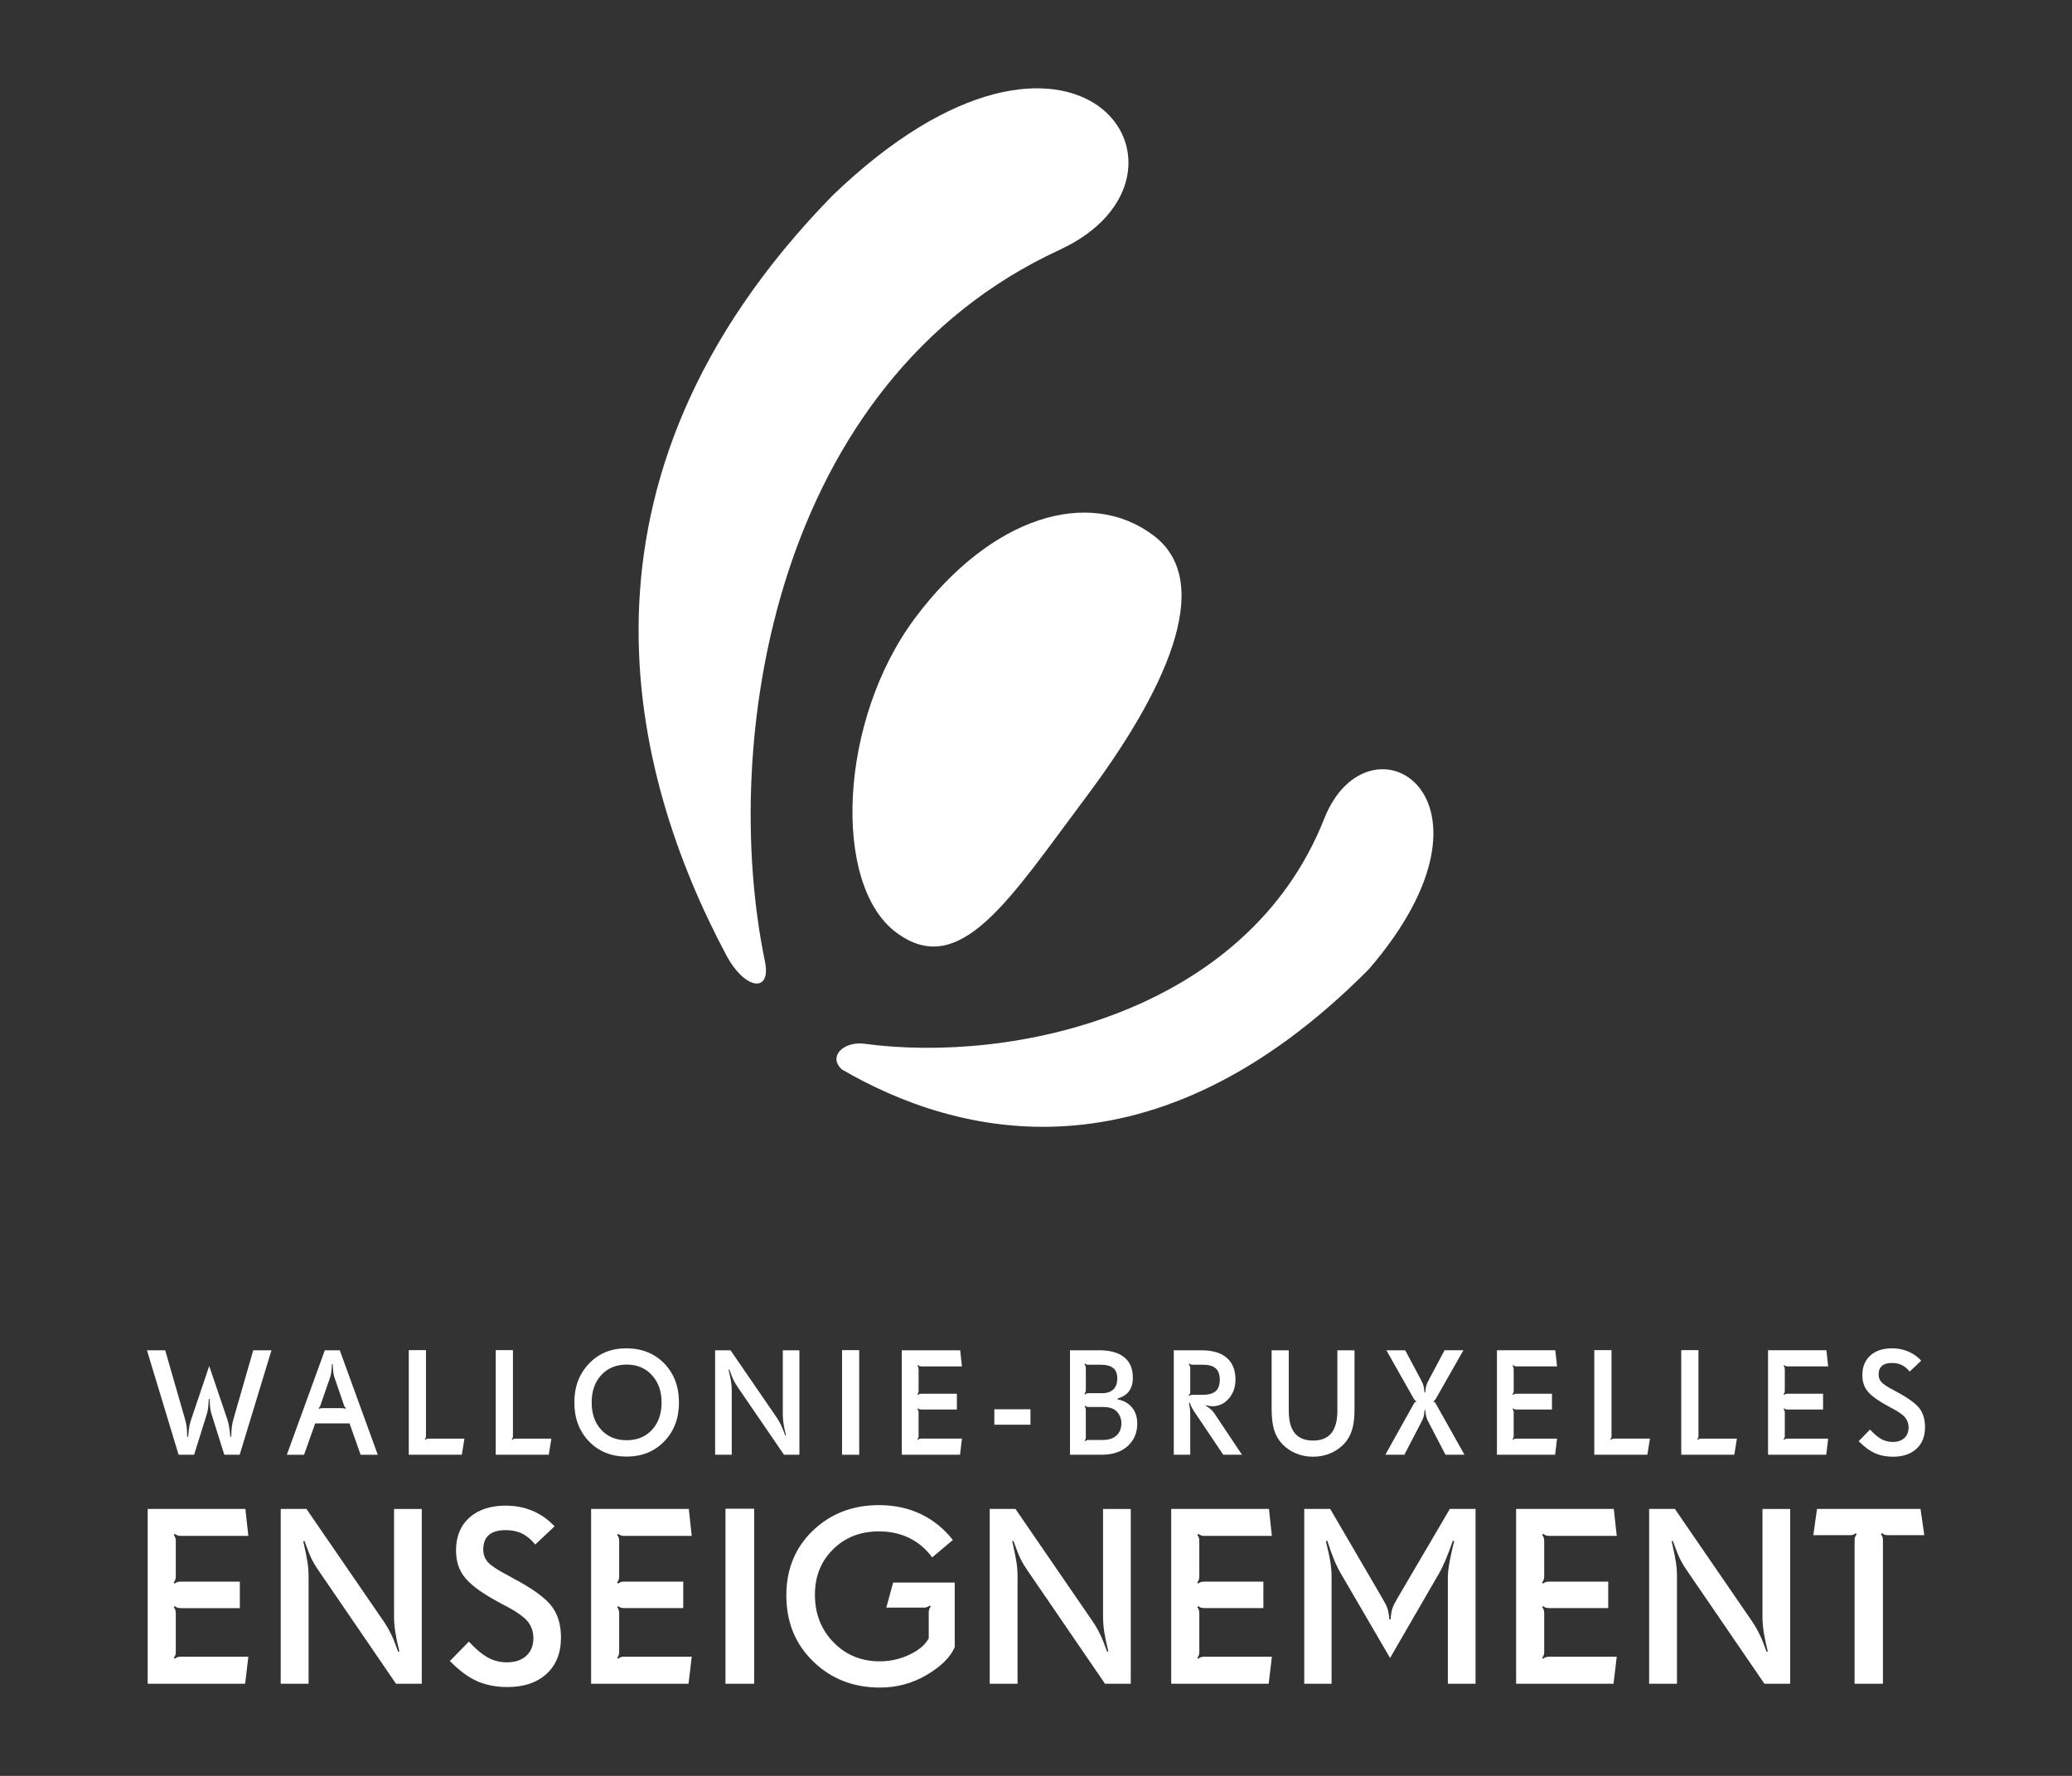
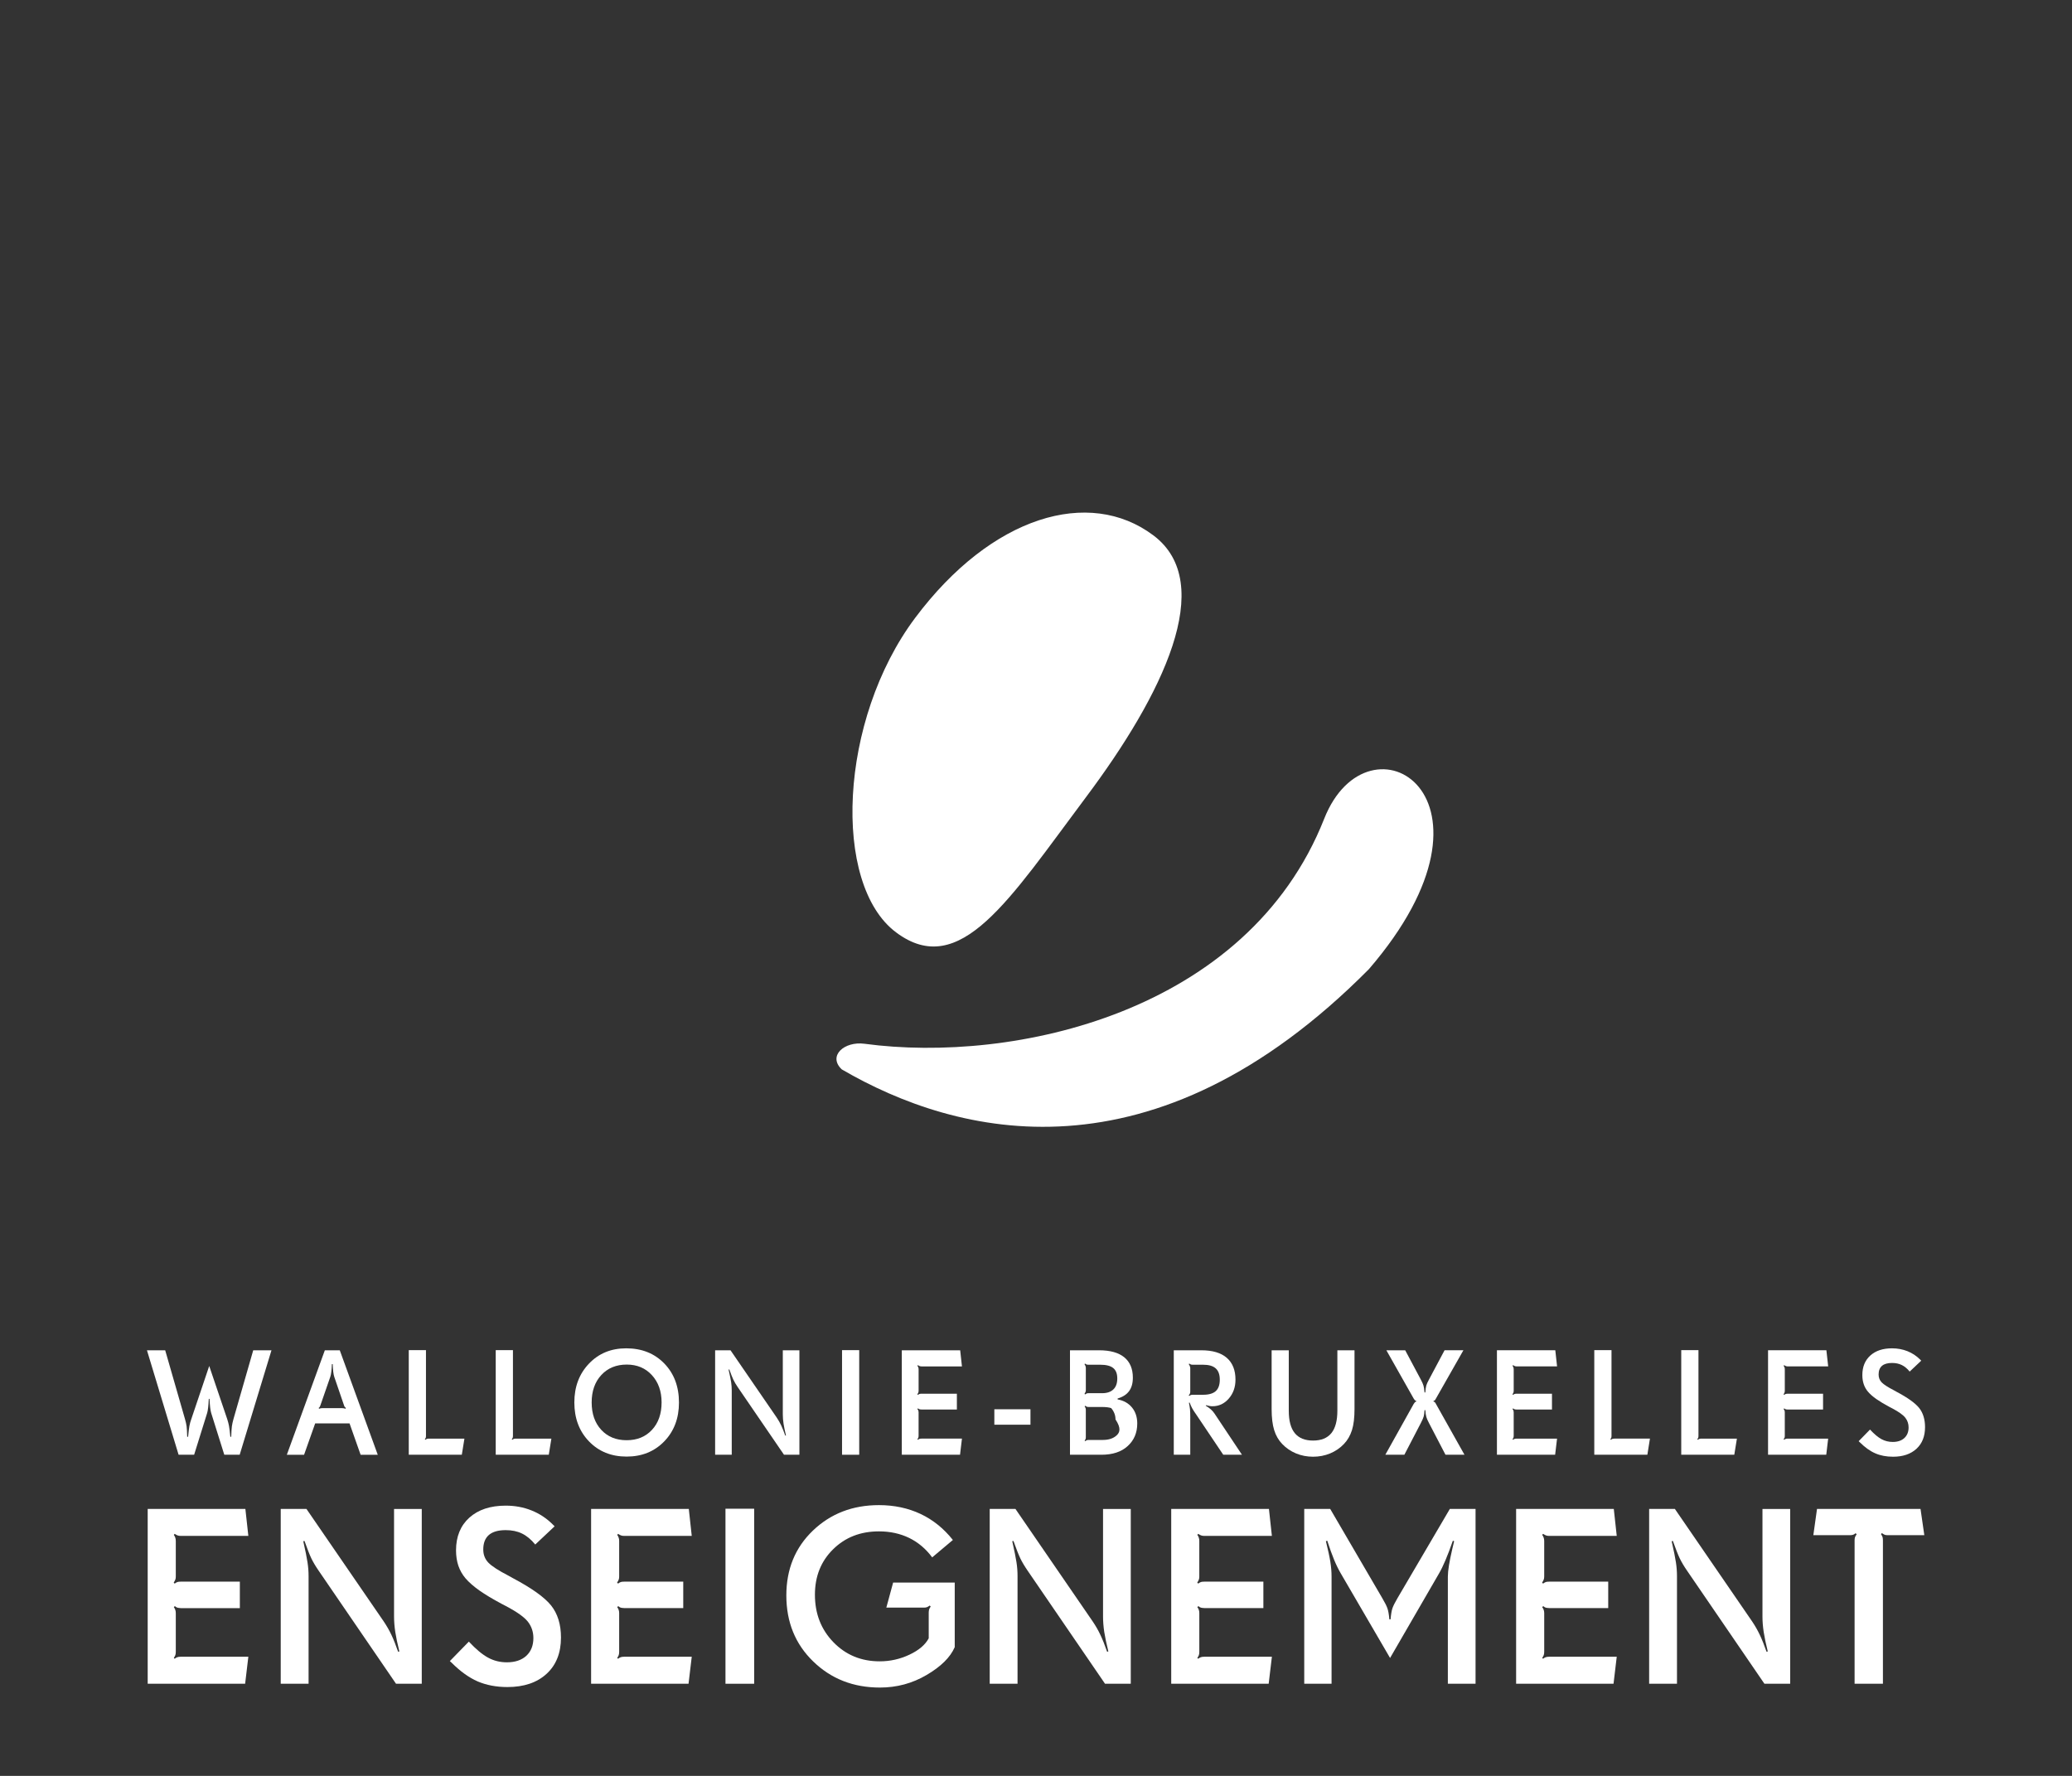
<svg xmlns="http://www.w3.org/2000/svg" version="1.0" id="Calque_1" x="0px" y="0px" width="198.425px" height="170.079px" viewBox="0 0 198.425 170.079" enable-background="new 0 0 198.425 170.079" xml:space="preserve">
  <rect x="0" y="0" width="198.425" height="170.079" fill="#333333" stroke="none" />
  <g>
    <g>
      <path fill="#FFFFFF" d="M17.028,147.056c0.084,0.028,0.18,0.039,0.289,0.039h6.466l-0.284-2.581h-9.355v16.74h9.332l0.307-2.586    h-6.466c-0.147,0-0.263,0.017-0.339,0.047c-0.08,0.026-0.165,0.074-0.25,0.146l-0.081-0.085c0.062-0.088,0.108-0.171,0.141-0.253    c0.03-0.082,0.047-0.196,0.047-0.335v-3.693c0-0.117-0.017-0.223-0.047-0.312c-0.032-0.093-0.078-0.182-0.141-0.264l0.093-0.099    c0.089,0.072,0.167,0.121,0.238,0.144c0.07,0.022,0.184,0.037,0.339,0.049h5.652v-2.536h-5.652c-0.141,0-0.246,0.011-0.322,0.035    c-0.076,0.021-0.165,0.075-0.267,0.152l-0.094-0.093c0.077-0.12,0.132-0.22,0.16-0.299c0.028-0.078,0.041-0.172,0.041-0.282    v-3.409c0-0.118-0.017-0.224-0.047-0.312c-0.032-0.093-0.078-0.185-0.141-0.276l0.081-0.094    C16.845,146.977,16.948,147.031,17.028,147.056" />
      <path fill="#FFFFFF" d="M37.736,154.8c0,0.483,0.04,0.979,0.118,1.496c0.078,0.512,0.208,1.134,0.391,1.868l-0.119,0.023    c-0.222-0.638-0.436-1.176-0.644-1.616c-0.208-0.442-0.455-0.866-0.736-1.285l-7.398-10.772h-2.464v16.74h2.667V150.94    c0-0.435-0.034-0.875-0.103-1.316c-0.065-0.44-0.201-1.115-0.406-2.02l0.118-0.024c0.269,0.755,0.485,1.312,0.654,1.666    c0.17,0.354,0.41,0.759,0.725,1.214l7.386,10.795h2.465v-16.74h-2.654V154.8z" />
      <path fill="#FFFFFF" d="M49.101,151.133l-0.402-0.225c-0.961-0.494-1.602-0.913-1.932-1.252c-0.324-0.338-0.487-0.758-0.487-1.259    c0-0.617,0.178-1.077,0.538-1.391c0.358-0.307,0.893-0.463,1.61-0.463c0.589,0,1.108,0.105,1.557,0.324    c0.448,0.216,0.871,0.565,1.273,1.055l1.854-1.745l-0.189-0.188c-0.583-0.583-1.258-1.028-2.023-1.333    c-0.769-0.31-1.592-0.459-2.472-0.459c-1.464,0-2.622,0.384-3.475,1.145c-0.854,0.77-1.281,1.816-1.281,3.135    c0,0.543,0.076,1.036,0.222,1.474c0.154,0.442,0.379,0.845,0.685,1.206c0.331,0.384,0.776,0.772,1.334,1.168    c0.558,0.392,1.266,0.818,2.122,1.273l0.414,0.216c1.071,0.563,1.774,1.069,2.119,1.517c0.341,0.449,0.512,0.966,0.512,1.546    c0,0.716-0.225,1.28-0.677,1.703c-0.455,0.413-1.074,0.622-1.859,0.622c-0.653,0-1.254-0.147-1.805-0.449    c-0.55-0.298-1.164-0.81-1.84-1.534l-1.818,1.865l0.179,0.165c0.825,0.826,1.654,1.418,2.488,1.784    c0.833,0.356,1.782,0.538,2.846,0.538c1.577,0,2.83-0.422,3.75-1.266s1.379-2.005,1.379-3.475c0-1.259-0.317-2.283-0.948-3.075    C52.141,152.969,50.916,152.094,49.101,151.133" />
      <path fill="#FFFFFF" d="M59.492,147.056c0.082,0.028,0.179,0.039,0.288,0.039h6.465l-0.281-2.581h-9.357v16.74h9.331l0.307-2.586    H59.78c-0.149,0-0.264,0.017-0.342,0.047c-0.078,0.026-0.161,0.074-0.248,0.146l-0.081-0.085c0.059-0.088,0.109-0.171,0.139-0.253    c0.033-0.082,0.047-0.196,0.047-0.335v-3.693c0-0.117-0.014-0.223-0.047-0.312c-0.029-0.093-0.08-0.182-0.139-0.264l0.092-0.099    c0.088,0.072,0.165,0.116,0.236,0.144c0.07,0.022,0.185,0.037,0.342,0.044h5.652v-2.531H59.78c-0.141,0-0.249,0.011-0.324,0.035    c-0.076,0.021-0.163,0.075-0.266,0.152l-0.095-0.097c0.08-0.116,0.133-0.216,0.16-0.295c0.027-0.078,0.04-0.172,0.04-0.282v-3.409    c0-0.118-0.014-0.224-0.047-0.312c-0.029-0.093-0.08-0.185-0.139-0.276l0.081-0.094C59.309,146.977,59.409,147.031,59.492,147.056    " />
    </g>
    <rect x="69.475" y="144.492" fill="#FFFFFF" width="2.748" height="16.763" />
    <g>
      <path fill="#FFFFFF" d="M84.879,153.964h3.577c0.131,0,0.237-0.011,0.311-0.042c0.074-0.025,0.163-0.079,0.266-0.157l0.094,0.093    c-0.078,0.118-0.128,0.215-0.152,0.294c-0.022,0.08-0.036,0.172-0.036,0.282v2.468c-0.329,0.622-0.944,1.143-1.847,1.569    c-0.899,0.424-1.849,0.637-2.848,0.637c-1.769,0-3.246-0.611-4.429-1.828c-1.186-1.222-1.774-2.734-1.774-4.557    c0-1.75,0.577-3.202,1.737-4.343c1.163-1.15,2.627-1.719,4.395-1.719c1.071,0,2.037,0.212,2.897,0.63    c0.86,0.422,1.593,1.039,2.201,1.86l1.981-1.666c-0.875-1.101-1.906-1.932-3.097-2.494c-1.192-0.56-2.518-0.844-3.983-0.844    c-2.516,0-4.625,0.811-6.322,2.437c-1.697,1.626-2.547,3.695-2.547,6.21c0,2.552,0.854,4.659,2.571,6.323    c1.715,1.669,3.845,2.502,6.393,2.502c1.613,0,3.102-0.399,4.471-1.206c1.368-0.802,2.266-1.687,2.691-2.664v-6.182H85.53    L84.879,153.964z" />
      <path fill="#FFFFFF" d="M105.632,154.8c0,0.483,0.04,0.979,0.117,1.496c0.082,0.512,0.211,1.134,0.392,1.868l-0.119,0.023    c-0.219-0.638-0.435-1.176-0.645-1.616c-0.205-0.442-0.452-0.866-0.736-1.285l-7.396-10.772H94.78v16.74h2.665V150.94    c0-0.435-0.032-0.875-0.101-1.316c-0.066-0.44-0.201-1.115-0.406-2.02l0.117-0.024c0.27,0.755,0.486,1.312,0.656,1.666    c0.169,0.354,0.411,0.759,0.724,1.214l7.388,10.795h2.465v-16.74h-2.655V154.8z" />
      <path fill="#FFFFFF" d="M115.049,147.056c0.083,0.028,0.176,0.039,0.288,0.039h6.465l-0.282-2.581h-9.358v16.74h9.333l0.308-2.586    h-6.465c-0.151,0-0.265,0.017-0.342,0.047c-0.08,0.026-0.162,0.074-0.25,0.146l-0.082-0.085c0.064-0.088,0.11-0.171,0.142-0.253    c0.033-0.082,0.046-0.196,0.046-0.335v-3.693c0-0.117-0.013-0.223-0.046-0.312c-0.031-0.093-0.077-0.182-0.142-0.264l0.097-0.099    c0.085,0.072,0.164,0.116,0.235,0.144c0.071,0.022,0.185,0.037,0.342,0.044h5.649v-2.531h-5.649c-0.143,0-0.25,0.011-0.327,0.035    c-0.074,0.021-0.16,0.075-0.265,0.152l-0.092-0.097c0.08-0.116,0.131-0.216,0.157-0.295c0.03-0.078,0.04-0.172,0.04-0.282v-3.409    c0-0.118-0.013-0.224-0.046-0.312c-0.031-0.093-0.077-0.185-0.142-0.276l0.082-0.094    C114.865,146.977,114.965,147.031,115.049,147.056" />
      <path fill="#FFFFFF" d="M133.838,153.044c-0.25,0.421-0.413,0.753-0.493,0.985c-0.078,0.231-0.138,0.586-0.176,1.053l-0.116,0.011    c-0.042-0.471-0.102-0.821-0.186-1.058c-0.082-0.238-0.249-0.57-0.5-0.991l-4.979-8.53h-2.487v16.74h2.616v-10.264    c0-0.448-0.038-0.916-0.117-1.41c-0.077-0.488-0.22-1.153-0.426-1.977l0.131-0.045c0.244,0.748,0.462,1.356,0.655,1.822    c0.193,0.469,0.405,0.905,0.643,1.314l4.717,8.094l4.686-8.094c0.384-0.654,0.825-1.691,1.319-3.114l0.013-0.022l0.118,0.045    c-0.047,0.188-0.107,0.436-0.178,0.745c-0.281,1.203-0.424,2.084-0.424,2.642v10.264h2.652v-16.74h-2.463L133.838,153.044z" />
      <path fill="#FFFFFF" d="M148.075,147.056c0.082,0.028,0.179,0.039,0.287,0.039h6.465l-0.282-2.581h-9.354v16.74h9.329l0.307-2.586    h-6.465c-0.148,0-0.262,0.017-0.342,0.047c-0.079,0.026-0.163,0.074-0.247,0.146l-0.083-0.085    c0.063-0.088,0.111-0.171,0.143-0.253s0.049-0.196,0.049-0.335v-3.693c0-0.117-0.018-0.223-0.049-0.312    c-0.031-0.093-0.079-0.182-0.143-0.264l0.095-0.099c0.087,0.072,0.165,0.116,0.235,0.144c0.071,0.022,0.188,0.037,0.342,0.044    h5.649v-2.531h-5.649c-0.14,0-0.25,0.011-0.324,0.035c-0.074,0.021-0.162,0.075-0.265,0.152l-0.094-0.097    c0.079-0.116,0.133-0.216,0.159-0.295c0.027-0.078,0.043-0.172,0.043-0.282v-3.409c0-0.118-0.018-0.224-0.049-0.312    c-0.031-0.093-0.079-0.185-0.143-0.276l0.083-0.094C147.892,146.977,147.992,147.031,148.075,147.056" />
      <path fill="#FFFFFF" d="M168.782,154.8c0,0.483,0.039,0.979,0.118,1.496c0.078,0.512,0.209,1.134,0.391,1.868l-0.119,0.023    c-0.222-0.638-0.437-1.176-0.646-1.616c-0.208-0.442-0.452-0.866-0.734-1.285l-7.397-10.772h-2.465v16.74h2.666V150.94    c0-0.435-0.033-0.875-0.102-1.316c-0.065-0.44-0.202-1.115-0.407-2.02l0.117-0.024c0.27,0.755,0.488,1.312,0.656,1.666    c0.171,0.354,0.409,0.759,0.725,1.214l7.385,10.795h2.467v-16.74h-2.654V154.8z" />
      <path fill="#FFFFFF" d="M174.006,144.514l-0.352,2.513h3.469c0.148,0,0.262-0.011,0.339-0.042    c0.081-0.025,0.161-0.074,0.238-0.146l0.104,0.094c-0.084,0.123-0.14,0.226-0.164,0.297c-0.022,0.079-0.035,0.17-0.035,0.28    v13.744h2.713V147.51c0-0.125-0.015-0.227-0.04-0.314c-0.028-0.078-0.077-0.172-0.147-0.275l0.092-0.092    c0.104,0.074,0.19,0.131,0.262,0.156c0.072,0.031,0.176,0.042,0.318,0.042h3.479l-0.363-2.513H174.006z" />
      <path fill="#FFFFFF" d="M166.335,137.779h-3.394c-0.087,0-0.154,0.008-0.203,0.026c-0.047,0.015-0.093,0.044-0.142,0.086    l-0.057-0.056c0.043-0.048,0.074-0.093,0.09-0.135s0.024-0.112,0.024-0.211v-8.185h-1.649v10.019h5.081L166.335,137.779z" />
    </g>
    <rect x="80.638" y="129.305" fill="#FFFFFF" width="1.644" height="10.018" />
    <g>
      <path fill="#FFFFFF" d="M113.927,130.796c-0.019-0.048-0.047-0.098-0.089-0.151l0.057-0.055c0.062,0.046,0.113,0.076,0.156,0.09    c0.04,0.017,0.103,0.021,0.19,0.021h0.971c0.546,0,0.949,0.115,1.211,0.351c0.259,0.231,0.39,0.59,0.39,1.081    c0,0.498-0.128,0.862-0.387,1.097c-0.259,0.231-0.662,0.349-1.214,0.349h-0.971c-0.091,0-0.156,0.008-0.201,0.024    c-0.045,0.016-0.092,0.046-0.146,0.089l-0.057-0.057c0.057-0.062,0.095-0.119,0.116-0.171c0.022-0.051,0.032-0.109,0.032-0.177    v-2.289C113.969,130.913,113.949,130.847,113.927,130.796 M113.987,135.796c0-0.374-0.01-0.65-0.026-0.83    c-0.021-0.18-0.057-0.386-0.104-0.62l0.067-0.021c0.079,0.212,0.162,0.393,0.245,0.547c0.082,0.152,0.217,0.364,0.414,0.639    l2.561,3.812h1.793l-2.646-3.968c-0.091-0.135-0.205-0.265-0.344-0.385c-0.134-0.119-0.293-0.231-0.478-0.342l0.028-0.05    c0.122,0.034,0.23,0.06,0.33,0.075c0.1,0.019,0.193,0.025,0.284,0.025c0.619,0,1.14-0.245,1.566-0.737    c0.426-0.49,0.639-1.094,0.639-1.808c0-0.912-0.277-1.608-0.833-2.092c-0.554-0.48-1.366-0.722-2.431-0.722h-2.644v10.002h1.578    V135.796z" />
      <path fill="#FFFFFF" d="M181.26,138.097c-0.391,0-0.751-0.09-1.081-0.267c-0.327-0.178-0.695-0.486-1.098-0.919l-1.086,1.113    l0.105,0.101c0.495,0.492,0.989,0.849,1.489,1.063c0.496,0.217,1.062,0.324,1.698,0.324c0.943,0,1.689-0.253,2.24-0.757    c0.55-0.504,0.824-1.198,0.824-2.077c0-0.751-0.19-1.363-0.565-1.837c-0.381-0.471-1.109-0.995-2.197-1.567l-0.24-0.135    c-0.571-0.295-0.955-0.545-1.15-0.746c-0.196-0.203-0.295-0.453-0.295-0.755c0-0.366,0.107-0.643,0.322-0.829    c0.215-0.185,0.535-0.277,0.963-0.277c0.35,0,0.661,0.064,0.929,0.195c0.268,0.128,0.523,0.338,0.762,0.63l1.106-1.045    l-0.111-0.112c-0.347-0.347-0.751-0.611-1.208-0.796c-0.46-0.182-0.952-0.274-1.478-0.274c-0.876,0-1.565,0.229-2.076,0.687    c-0.509,0.459-0.766,1.082-0.766,1.872c0,0.324,0.043,0.618,0.135,0.882c0.09,0.264,0.224,0.503,0.408,0.718    c0.196,0.229,0.461,0.463,0.797,0.699c0.333,0.232,0.757,0.486,1.266,0.76l0.25,0.128c0.639,0.338,1.058,0.641,1.265,0.908    c0.207,0.27,0.308,0.577,0.308,0.924c0,0.428-0.137,0.765-0.407,1.015C182.099,137.971,181.732,138.097,181.26,138.097" />
    </g>
    <rect x="95.223" y="134.967" fill="#FFFFFF" width="3.459" height="1.479" />
    <g>
      <path fill="#FFFFFF" d="M175.074,137.779h-3.864c-0.089,0-0.159,0.008-0.205,0.026c-0.048,0.015-0.099,0.044-0.147,0.086    l-0.048-0.048c0.037-0.054,0.062-0.104,0.085-0.152c0.019-0.05,0.025-0.114,0.025-0.201v-2.206c0-0.071-0.007-0.133-0.025-0.188    c-0.022-0.053-0.048-0.106-0.085-0.158l0.053-0.055c0.055,0.04,0.101,0.07,0.143,0.084s0.11,0.022,0.205,0.025h3.374v-1.514    h-3.374c-0.086,0-0.15,0.008-0.193,0.021c-0.045,0.012-0.098,0.044-0.159,0.091l-0.055-0.056c0.048-0.07,0.077-0.131,0.092-0.177    c0.019-0.048,0.025-0.103,0.025-0.17v-2.036c0-0.071-0.007-0.132-0.025-0.188c-0.022-0.053-0.048-0.109-0.085-0.165l0.048-0.056    c0.07,0.046,0.131,0.077,0.182,0.095c0.046,0.016,0.105,0.024,0.171,0.024h3.864l-0.172-1.545h-5.587v10.005h5.574    L175.074,137.779z" />
      <path fill="#FFFFFF" d="M135.496,134.296c-0.032,0.034-0.071,0.088-0.116,0.163l-2.713,4.863h1.822l1.583-3.046    c0.141-0.271,0.23-0.481,0.271-0.626c0.04-0.146,0.065-0.348,0.077-0.6h0.075c0.022,0.285,0.054,0.502,0.095,0.646    c0.039,0.141,0.122,0.336,0.252,0.58l1.585,3.046h1.818l-2.729-4.863c-0.046-0.088-0.085-0.147-0.116-0.174    c-0.031-0.024-0.072-0.045-0.123-0.06v-0.056c0.051-0.014,0.092-0.034,0.123-0.06c0.031-0.026,0.07-0.084,0.116-0.174l2.627-4.618    h-1.805l-1.497,2.814c-0.125,0.224-0.206,0.41-0.249,0.551c-0.041,0.14-0.075,0.366-0.098,0.676h-0.075    c-0.021-0.292-0.056-0.512-0.1-0.66c-0.043-0.146-0.128-0.337-0.249-0.566l-1.501-2.814h-1.803l2.611,4.618    c0.045,0.075,0.084,0.129,0.116,0.163c0.036,0.031,0.083,0.057,0.134,0.07v0.056C135.579,134.241,135.532,134.264,135.496,134.296    " />
      <path fill="#FFFFFF" d="M76.555,129.319h-1.589v6.147c0,0.287,0.025,0.584,0.072,0.893c0.047,0.309,0.125,0.68,0.231,1.116    l-0.07,0.015c-0.132-0.38-0.258-0.702-0.382-0.966c-0.125-0.264-0.271-0.52-0.44-0.77l-4.419-6.436h-1.474v10.005h1.591v-6.161    c0-0.264-0.018-0.525-0.058-0.791c-0.041-0.261-0.122-0.664-0.245-1.204l0.071-0.015c0.16,0.451,0.29,0.782,0.392,0.995    c0.1,0.21,0.244,0.452,0.431,0.725l4.413,6.451h1.476V129.319z" />
      <path fill="#FFFFFF" d="M52.803,137.779h-3.391c-0.09,0-0.158,0.008-0.206,0.026c-0.045,0.015-0.093,0.044-0.14,0.086    l-0.057-0.056c0.044-0.048,0.072-0.093,0.087-0.135c0.016-0.042,0.026-0.112,0.026-0.211v-8.185h-1.649v10.019h5.081    L52.803,137.779z" />
      <path fill="#FFFFFF" d="M127.38,139.196c0.509-0.212,0.953-0.514,1.328-0.909c0.342-0.358,0.594-0.797,0.762-1.317    c0.165-0.523,0.245-1.197,0.245-2.024v-5.625h-1.642v5.789c0,0.956-0.192,1.673-0.577,2.146c-0.387,0.472-0.971,0.708-1.751,0.708    c-0.778,0-1.361-0.236-1.748-0.708c-0.387-0.473-0.577-1.189-0.577-2.146v-5.789h-1.642v5.625c0,0.827,0.083,1.501,0.246,2.024    c0.162,0.521,0.418,0.959,0.762,1.317c0.378,0.396,0.818,0.697,1.327,0.909c0.512,0.211,1.055,0.316,1.632,0.316    C126.324,139.512,126.87,139.407,127.38,139.196" />
      <path fill="#FFFFFF" d="M56.661,134.31c0-1.084,0.309-1.96,0.927-2.626c0.617-0.664,1.429-0.997,2.434-0.997    c0.988,0,1.79,0.337,2.407,1.013c0.617,0.673,0.928,1.544,0.928,2.61c0,1.091-0.306,1.967-0.92,2.629    c-0.616,0.664-1.422,0.993-2.428,0.993c-1.005,0-1.815-0.329-2.429-0.993C56.966,136.277,56.661,135.401,56.661,134.31     M63.611,138.043c0.939-0.971,1.41-2.21,1.41-3.719c0-1.531-0.471-2.78-1.41-3.746c-0.94-0.966-2.154-1.448-3.646-1.448    c-1.442,0-2.629,0.487-3.563,1.467c-0.933,0.978-1.4,2.215-1.4,3.713c0,1.519,0.468,2.763,1.404,3.733    c0.935,0.97,2.135,1.456,3.602,1.456C61.469,139.5,62.67,139.013,63.611,138.043" />
-       <path fill="#FFFFFF" d="M106.921,137.48c-0.315,0.285-0.752,0.426-1.317,0.426h-1.333c-0.086,0-0.148,0.008-0.193,0.025    c-0.042,0.015-0.092,0.048-0.154,0.094l-0.054-0.063c0.052-0.065,0.083-0.116,0.092-0.154c0.015-0.039,0.022-0.102,0.022-0.19    v-2.58c0-0.07-0.008-0.126-0.022-0.169c-0.009-0.041-0.04-0.103-0.092-0.175l0.054-0.064c0.062,0.046,0.112,0.077,0.154,0.095    c0.045,0.017,0.107,0.024,0.193,0.024h1.276c0.356,0,0.643,0.035,0.859,0.104c0.218,0.066,0.405,0.186,0.565,0.354    c0.13,0.142,0.232,0.308,0.308,0.498c0.076,0.19,0.112,0.386,0.112,0.588C107.392,136.8,107.236,137.195,106.921,137.48     M103.953,130.825c-0.02-0.044-0.048-0.103-0.097-0.18l0.055-0.055c0.054,0.046,0.104,0.076,0.147,0.09    c0.043,0.016,0.108,0.021,0.198,0.021h1.101c0.577,0,0.995,0.106,1.255,0.321c0.26,0.214,0.384,0.545,0.384,0.997    c0,0.456-0.122,0.805-0.374,1.046c-0.25,0.242-0.608,0.363-1.074,0.363h-1.291c-0.085,0-0.147,0.008-0.19,0.025    c-0.042,0.016-0.093,0.048-0.155,0.094l-0.055-0.055c0.005-0.009,0.012-0.023,0.021-0.036c0.07-0.106,0.107-0.212,0.107-0.317    v-2.149C103.976,130.925,103.964,130.871,103.953,130.825 M107.027,134.022v-0.085c0.493-0.145,0.861-0.381,1.1-0.708    c0.241-0.326,0.361-0.756,0.361-1.286c0-0.852-0.275-1.502-0.816-1.949c-0.548-0.449-1.354-0.676-2.414-0.676h-2.791v10.005h3.002    c1.081,0,1.924-0.277,2.53-0.837c0.607-0.555,0.91-1.272,0.91-2.151c0-0.611-0.166-1.124-0.5-1.534    C108.073,134.39,107.612,134.13,107.027,134.022" />
+       <path fill="#FFFFFF" d="M106.921,137.48c-0.315,0.285-0.752,0.426-1.317,0.426h-1.333c-0.086,0-0.148,0.008-0.193,0.025    c-0.042,0.015-0.092,0.048-0.154,0.094l-0.054-0.063c0.052-0.065,0.083-0.116,0.092-0.154c0.015-0.039,0.022-0.102,0.022-0.19    v-2.58c0-0.07-0.008-0.126-0.022-0.169c-0.009-0.041-0.04-0.103-0.092-0.175l0.054-0.064c0.062,0.046,0.112,0.077,0.154,0.095    c0.045,0.017,0.107,0.024,0.193,0.024h1.276c0.356,0,0.643,0.035,0.859,0.104c0.13,0.142,0.232,0.308,0.308,0.498c0.076,0.19,0.112,0.386,0.112,0.588C107.392,136.8,107.236,137.195,106.921,137.48     M103.953,130.825c-0.02-0.044-0.048-0.103-0.097-0.18l0.055-0.055c0.054,0.046,0.104,0.076,0.147,0.09    c0.043,0.016,0.108,0.021,0.198,0.021h1.101c0.577,0,0.995,0.106,1.255,0.321c0.26,0.214,0.384,0.545,0.384,0.997    c0,0.456-0.122,0.805-0.374,1.046c-0.25,0.242-0.608,0.363-1.074,0.363h-1.291c-0.085,0-0.147,0.008-0.19,0.025    c-0.042,0.016-0.093,0.048-0.155,0.094l-0.055-0.055c0.005-0.009,0.012-0.023,0.021-0.036c0.07-0.106,0.107-0.212,0.107-0.317    v-2.149C103.976,130.925,103.964,130.871,103.953,130.825 M107.027,134.022v-0.085c0.493-0.145,0.861-0.381,1.1-0.708    c0.241-0.326,0.361-0.756,0.361-1.286c0-0.852-0.275-1.502-0.816-1.949c-0.548-0.449-1.354-0.676-2.414-0.676h-2.791v10.005h3.002    c1.081,0,1.924-0.277,2.53-0.837c0.607-0.555,0.91-1.272,0.91-2.151c0-0.611-0.166-1.124-0.5-1.534    C108.073,134.39,107.612,134.13,107.027,134.022" />
      <path fill="#FFFFFF" d="M44.475,137.779h-3.392c-0.088,0-0.157,0.008-0.202,0.026c-0.049,0.015-0.095,0.044-0.141,0.086    l-0.058-0.056c0.042-0.048,0.072-0.093,0.088-0.135c0.016-0.042,0.023-0.112,0.023-0.211v-8.185h-1.648v10.019h5.081    L44.475,137.779z" />
      <path fill="#FFFFFF" d="M88.085,130.839c0.048,0.016,0.106,0.024,0.173,0.024h3.863l-0.169-1.545h-5.591v10.005h5.576l0.184-1.545    h-3.863c-0.09,0-0.158,0.008-0.205,0.026c-0.049,0.015-0.094,0.044-0.148,0.086l-0.051-0.048c0.039-0.054,0.07-0.104,0.086-0.152    c0.021-0.05,0.029-0.114,0.029-0.201v-2.206c0-0.071-0.008-0.133-0.029-0.188c-0.016-0.053-0.047-0.106-0.086-0.158l0.057-0.055    c0.055,0.04,0.102,0.07,0.143,0.084c0.044,0.014,0.111,0.022,0.205,0.025h3.377v-1.514h-3.377c-0.087,0-0.15,0.008-0.195,0.021    c-0.043,0.012-0.097,0.044-0.158,0.091l-0.057-0.056c0.049-0.07,0.08-0.131,0.096-0.177c0.018-0.048,0.025-0.103,0.025-0.17    v-2.036c0-0.071-0.008-0.132-0.029-0.188c-0.016-0.053-0.047-0.109-0.086-0.165l0.051-0.056    C87.975,130.791,88.035,130.822,88.085,130.839" />
      <path fill="#FFFFFF" d="M149.111,137.779h-3.863c-0.089,0-0.157,0.008-0.204,0.026c-0.049,0.015-0.097,0.044-0.15,0.086    l-0.047-0.048c0.038-0.054,0.066-0.104,0.083-0.152c0.021-0.05,0.029-0.114,0.029-0.201v-2.206c0-0.071-0.009-0.133-0.029-0.188    c-0.017-0.053-0.045-0.106-0.083-0.158l0.057-0.055c0.05,0.04,0.097,0.07,0.141,0.084c0.043,0.014,0.108,0.022,0.204,0.025h3.376    v-1.514h-3.376c-0.086,0-0.148,0.008-0.195,0.021c-0.043,0.012-0.097,0.044-0.159,0.091l-0.053-0.056    c0.047-0.07,0.077-0.131,0.095-0.177c0.015-0.048,0.023-0.103,0.023-0.17v-2.036c0-0.071-0.009-0.132-0.029-0.188    c-0.017-0.053-0.045-0.109-0.083-0.165l0.047-0.056c0.072,0.046,0.131,0.077,0.182,0.095c0.051,0.016,0.105,0.024,0.173,0.024    h3.863l-0.169-1.545h-5.59v10.005h5.574L149.111,137.779z" />
      <path fill="#FFFFFF" d="M30.614,134.749c0.023-0.032,0.044-0.078,0.062-0.135l0.951-2.741c0.044-0.118,0.077-0.283,0.102-0.499    c0.029-0.212,0.044-0.456,0.055-0.729h0.077c0.01,0.273,0.026,0.518,0.052,0.729c0.026,0.216,0.061,0.381,0.102,0.499l0.938,2.741    c0.018,0.057,0.041,0.103,0.067,0.135c0.027,0.033,0.062,0.065,0.109,0.099l-0.044,0.07c-0.051-0.021-0.099-0.032-0.146-0.041    c-0.047-0.012-0.104-0.016-0.17-0.016h-1.895c-0.061,0-0.111,0.003-0.151,0.01c-0.042,0.009-0.093,0.021-0.16,0.047l-0.049-0.07    C30.556,134.814,30.59,134.782,30.614,134.749 M30.183,136.32h3.292l1.059,3.004h1.642l-3.637-10.004h-1.431l-3.639,10.004h1.651    L30.183,136.32z" />
      <path fill="#FFFFFF" d="M154.616,137.779c-0.09,0-0.159,0.008-0.202,0.026c-0.048,0.015-0.096,0.044-0.144,0.086l-0.057-0.056    c0.044-0.048,0.072-0.093,0.087-0.135c0.018-0.042,0.026-0.112,0.026-0.211v-8.185h-1.649v10.019h5.083l0.247-1.545H154.616z" />
      <path fill="#FFFFFF" d="M22.362,135.891c-0.075,0.262-0.126,0.498-0.155,0.704c-0.028,0.206-0.049,0.543-0.064,1.008h-0.084    c-0.048-0.484-0.089-0.83-0.128-1.035c-0.038-0.208-0.096-0.434-0.177-0.677l-1.718-5.069l-1.714,5.081    c-0.083,0.236-0.146,0.457-0.183,0.665c-0.038,0.205-0.081,0.551-0.126,1.035h-0.086c-0.013-0.469-0.032-0.806-0.058-1.008    c-0.027-0.203-0.08-0.438-0.158-0.704l-1.891-6.571h-1.747l3.03,10.003h1.488l1.247-3.997c0.037-0.126,0.07-0.303,0.095-0.53    c0.026-0.224,0.047-0.499,0.061-0.822l0.071-0.006c0.013,0.321,0.034,0.598,0.06,0.824c0.026,0.224,0.06,0.403,0.1,0.534    l1.254,3.997h1.474l3.044-10.003H24.25L22.362,135.891z" />
      <path fill="#FFFFFF" d="M85.805,89.289c-6.138-4.603-5.481-20.348,1.842-30.122c7.32-9.777,16.672-12.5,22.802-7.898    c6.139,4.602,0.88,15.29-6.442,25.067C96.686,86.108,91.934,93.893,85.805,89.289" />
      <path fill="#FFFFFF" d="M131.097,92.812c14.251-16.562-0.06-25.102-4.285-14.399c-7.354,18.612-29.761,23.468-44.021,21.55    c-1.932-0.26-3.54,1.155-2.184,2.451C91.614,108.829,110.426,113.66,131.097,92.812" />
-       <path fill="#FFFFFF" d="M69.527,91.431c-9.092-17.114-16.572-45.266,10.167-72.673c23.443-22.596,37.349-2.016,21.776,5.17    C74.044,36.595,68.908,71.086,73.255,92.082C73.884,95.133,71.339,94.847,69.527,91.431" />
    </g>
  </g>
</svg>